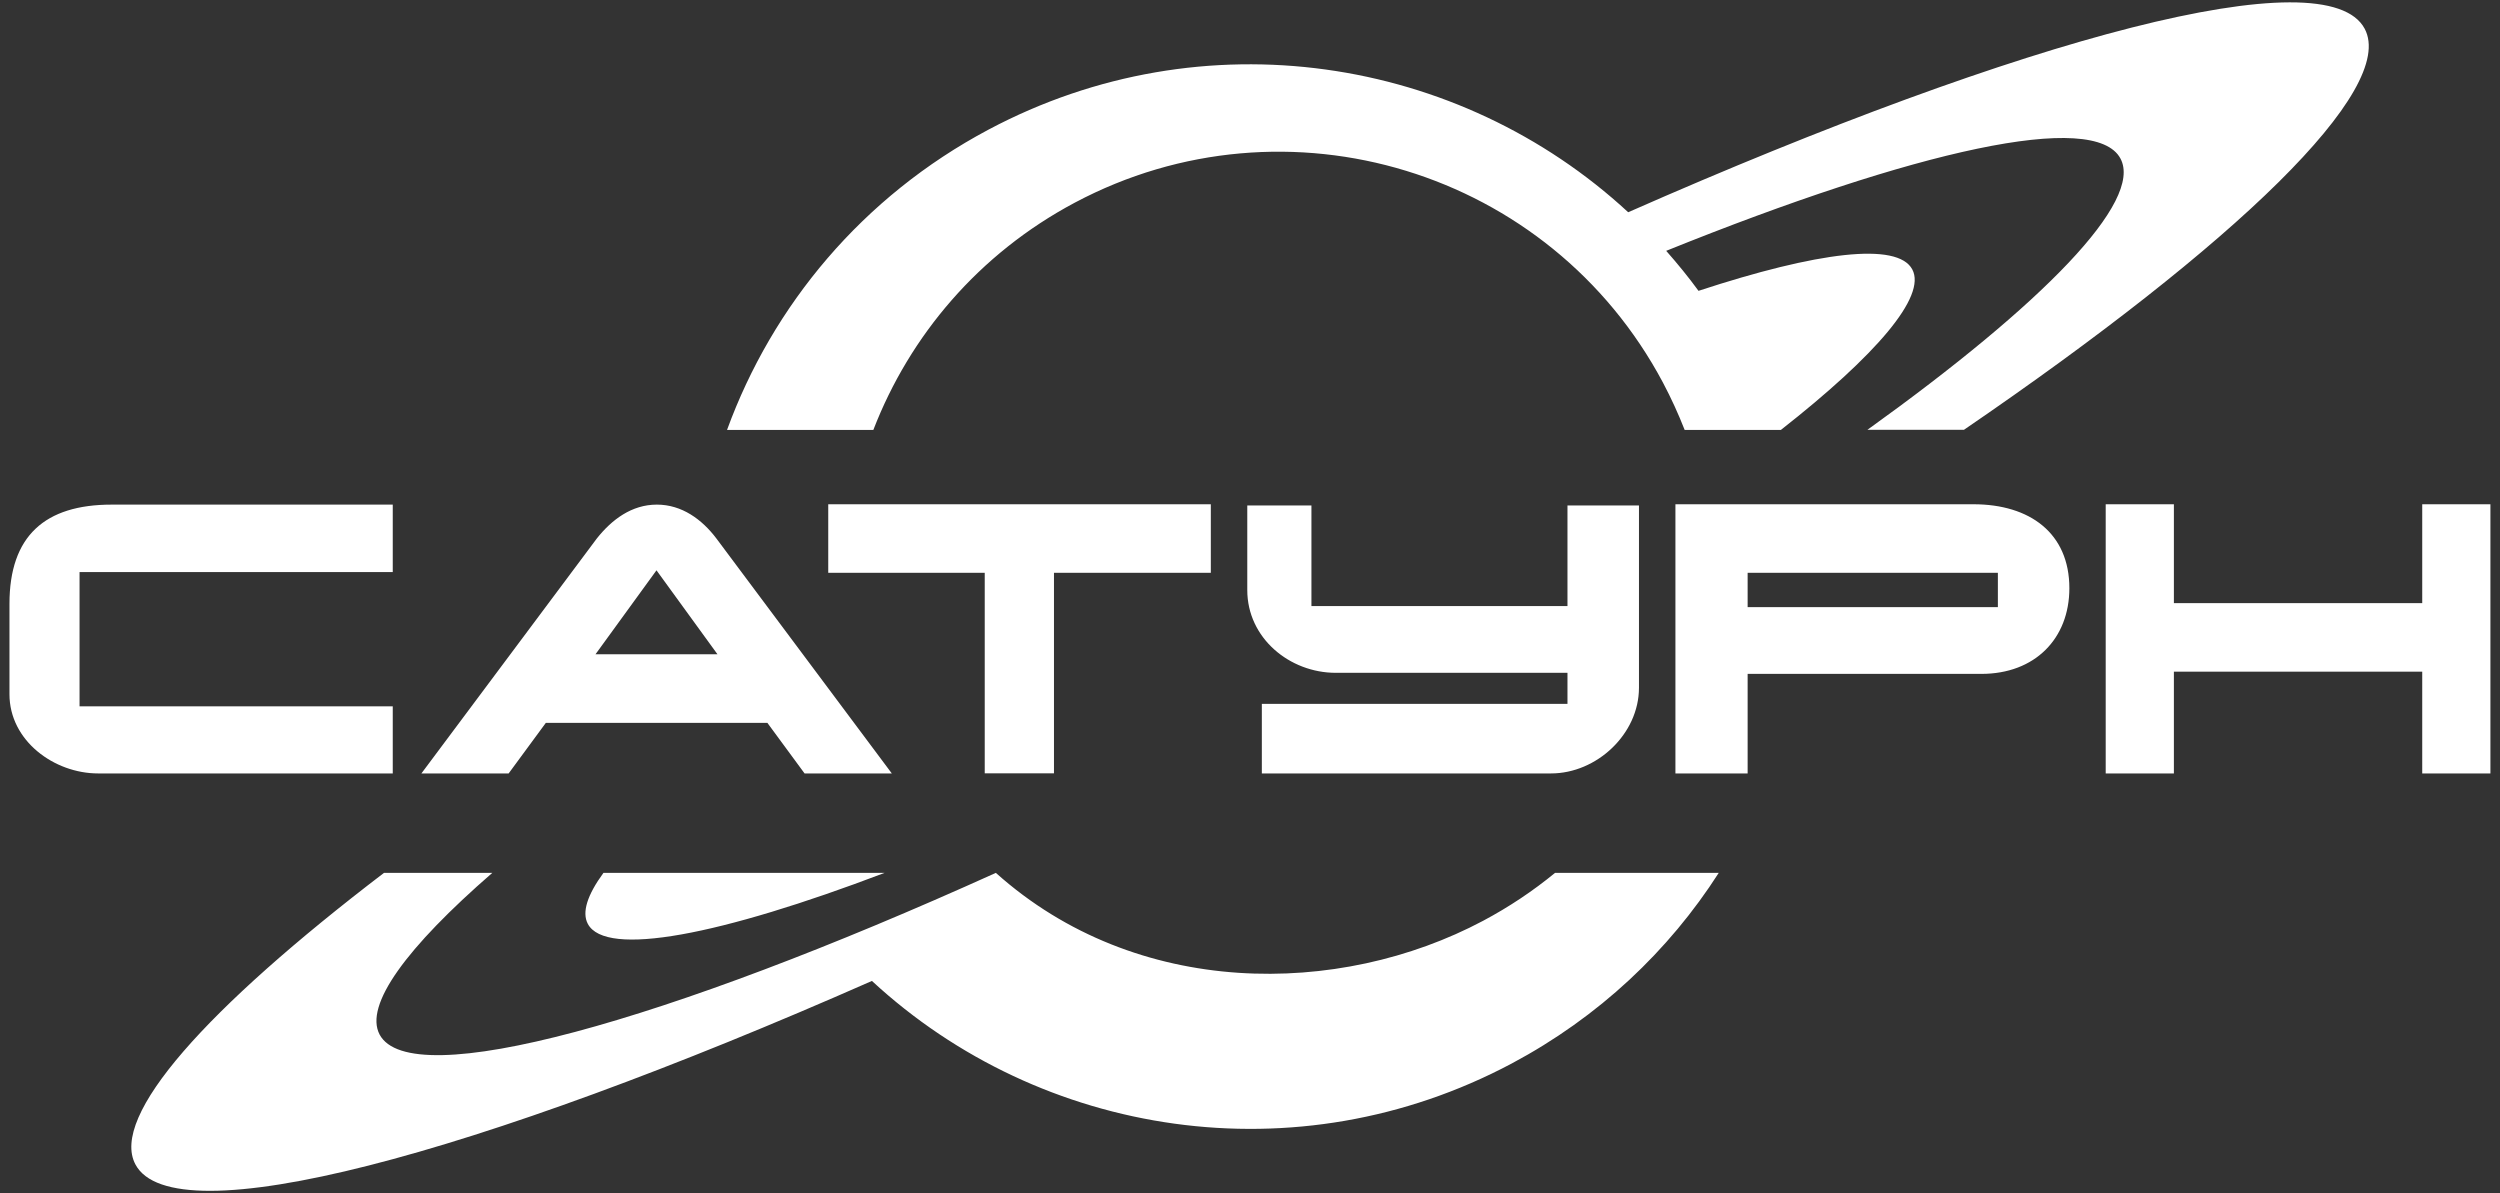
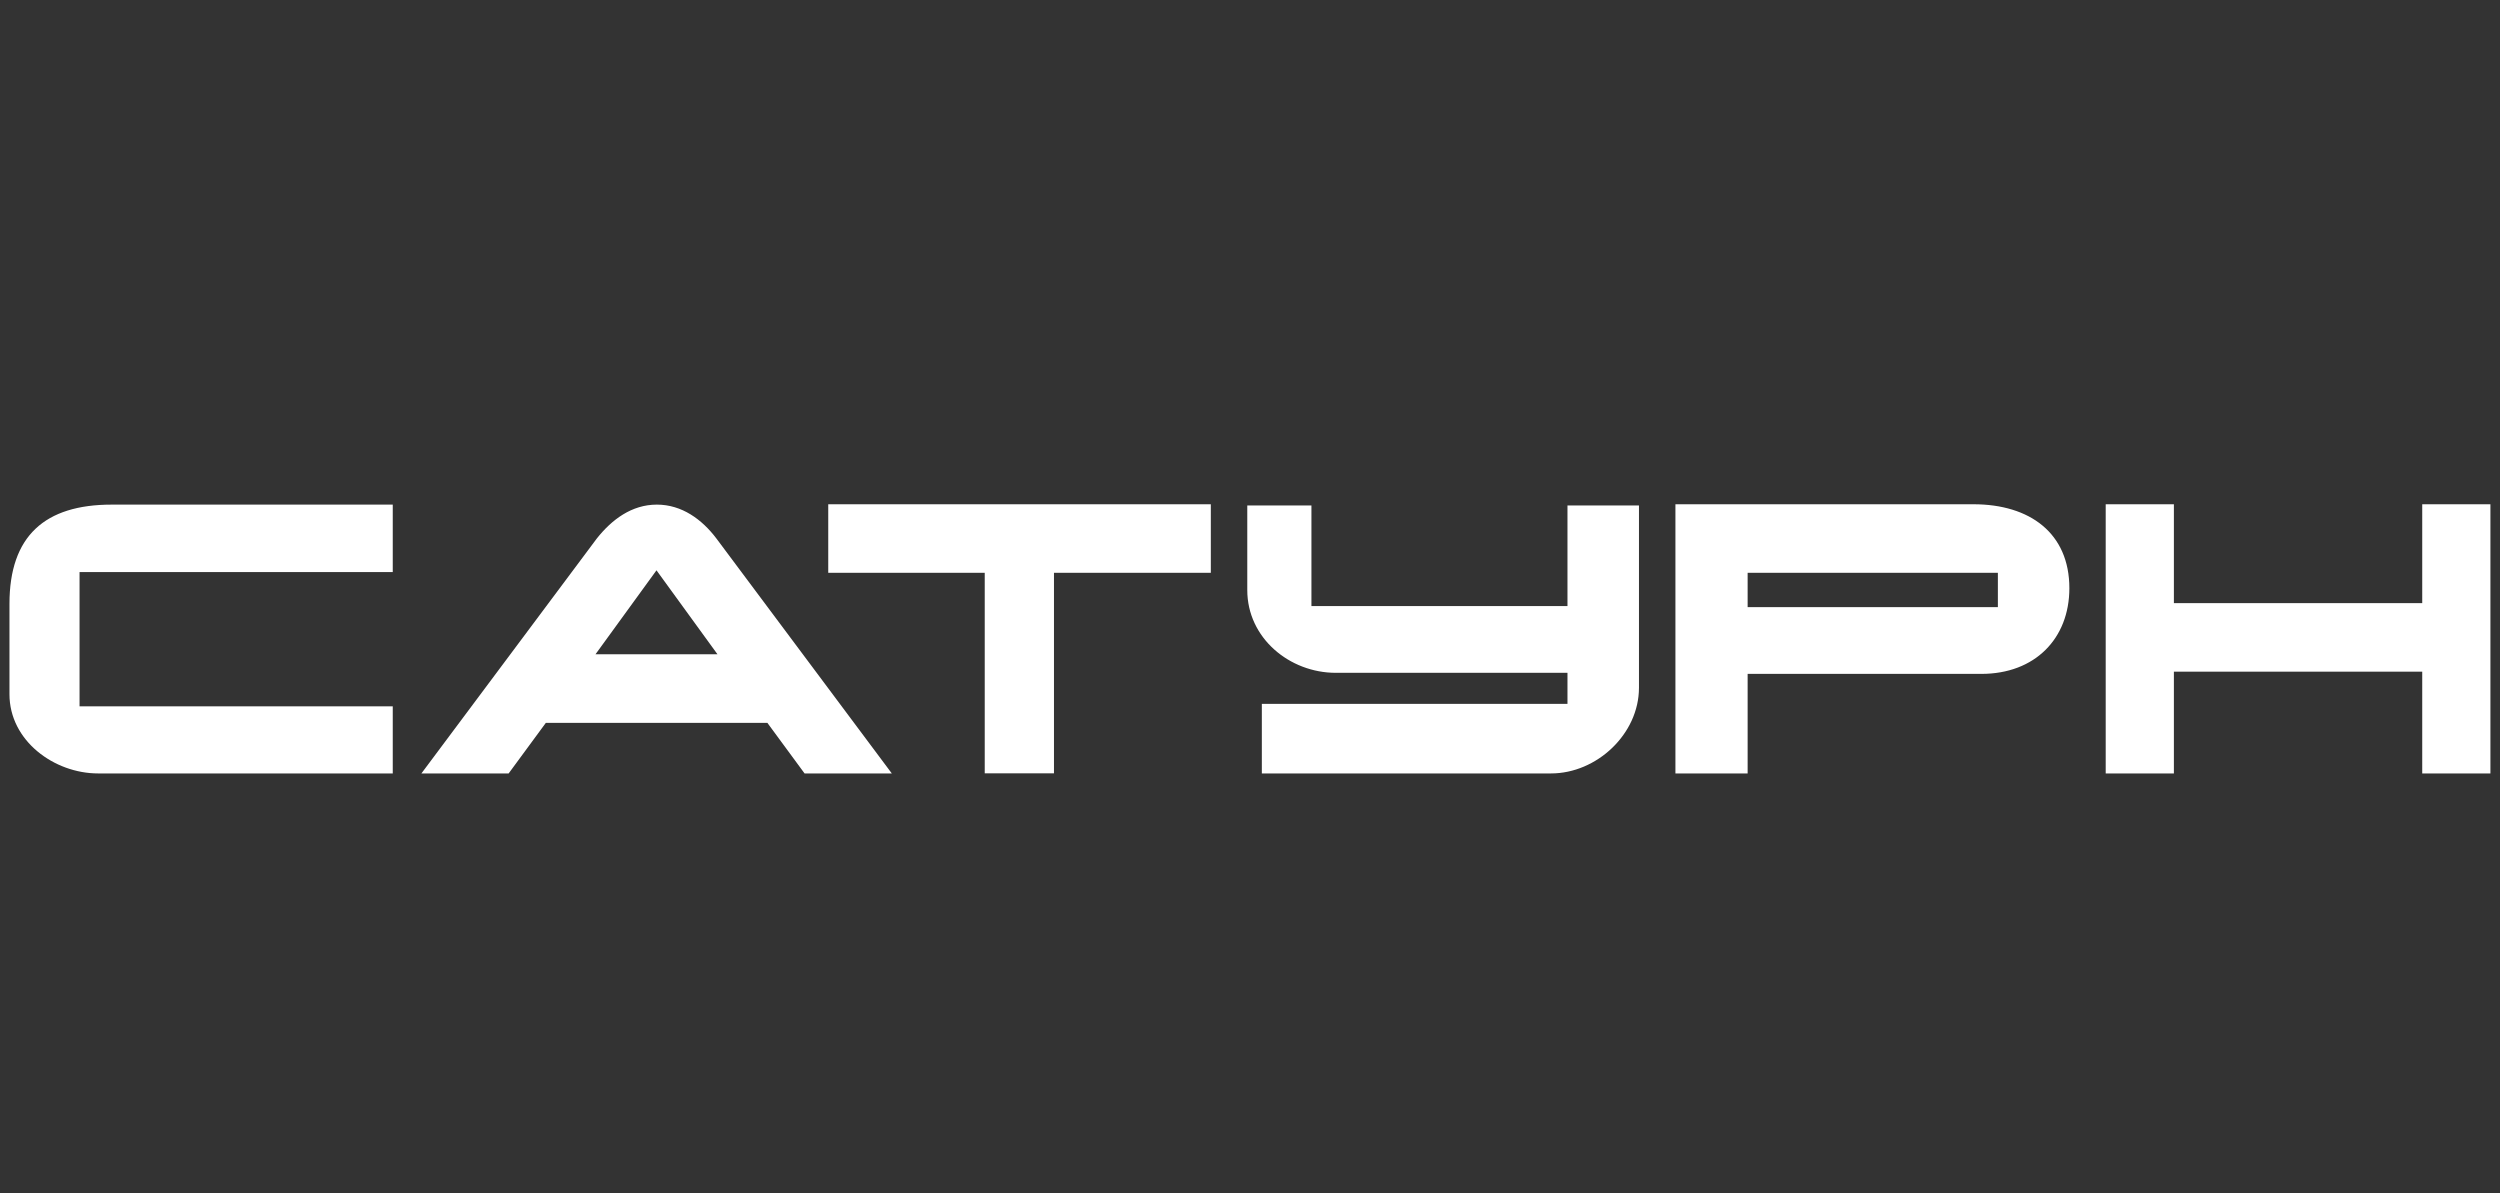
<svg xmlns="http://www.w3.org/2000/svg" version="1.1" viewBox="0 0 211.2 100.8">
  <rect x="0" y="0" width="211.2" height="100.8" fill="#333333" stroke="none" />
  <defs>
    <style>
      .cls-1 {
        fill: #fff;
        fill-rule: evenodd;
      }
    </style>
  </defs>
  <g>
    <g id="layer-1" data-name="layer_1">
-       <path class="cls-1" d="M131.37,73.74c-1.85,1.52-3.88,2.88-6.08,4.05-12.17,6.47-29.28,6.59-41.16-4.05h0c-28.02,12.67-49.42,18.61-52.06,13.66-1.32-2.49,2.28-7.37,9.52-13.66h-9.15c-15.01,11.46-23.17,20.55-21,24.63,3.23,6.08,28.53-.65,62.22-15.5,14.28,13.2,35.89,16.63,54.04,6.98,7.38-3.93,13.29-9.54,17.5-16.11h-13.83ZM165.9,36.32c23-15.72,36.59-28.76,33.87-33.89-3.23-6.08-28.53.65-62.22,15.5-14.28-13.2-35.89-16.63-54.04-6.98-10.66,5.67-18.25,14.85-22.09,25.37h12.36c3.07-7.95,8.9-14.88,17.02-19.2,17.91-9.52,40.15-2.72,49.68,15.19.7,1.32,1.31,2.66,1.84,4.01h8.13c8.03-6.3,12.32-11.27,11.1-13.56-1.25-2.34-8.01-1.49-18.06,1.81-.86-1.18-1.78-2.3-2.73-3.38,21.09-8.51,36.2-11.9,38.38-7.79,1.92,3.61-6.53,12.25-21.38,22.91h8.15ZM74.73,73.74c-13.86,5.27-23.55,7.16-25.07,4.31-.52-.98-.04-2.45,1.32-4.31h23.75Z" />
      <path class="cls-1" d="M183.65,42.6h-5.76v22.74h5.76v-8.6h20.98v8.6h5.76v-22.74h-5.76v8.35h-20.98v-8.35h0ZM147.64,48.39h21.14v2.9h-21.14v-2.9h0ZM166.71,42.6h-25.17v22.74h6.1v-8.41h19.75c4.52,0,7.43-2.98,7.43-7.24,0-4.65-3.34-7.09-8.1-7.09h0ZM110.79,51.2v-8.5h-5.42v7.15c0,4.05,3.57,6.99,7.48,6.99h19.57v2.62h-25.82v5.88h24.43c3.86,0,7.43-3.33,7.43-7.24v-15.4h-6.04v8.5h-21.63ZM69.97,42.6v5.79h13.22v16.94h5.85v-16.94h13.25v-5.79h-32.32ZM33.18,42.63H9.43c-5.64,0-8.63,2.65-8.63,8.38v7.64c0,3.93,3.78,6.69,7.49,6.69h24.89v-5.67H6.72v-11.34h26.46v-5.7h0ZM60.61,55.27l-5.15-7.09-5.15,7.09h10.31ZM75.34,65.34h-7.37l-3.14-4.27h-18.72l-3.14,4.27h-7.37l14.82-19.85c1.27-1.6,2.95-2.86,5.07-2.86s3.82,1.26,5.03,2.86l14.82,19.85Z" />
    </g>
  </g>
</svg>